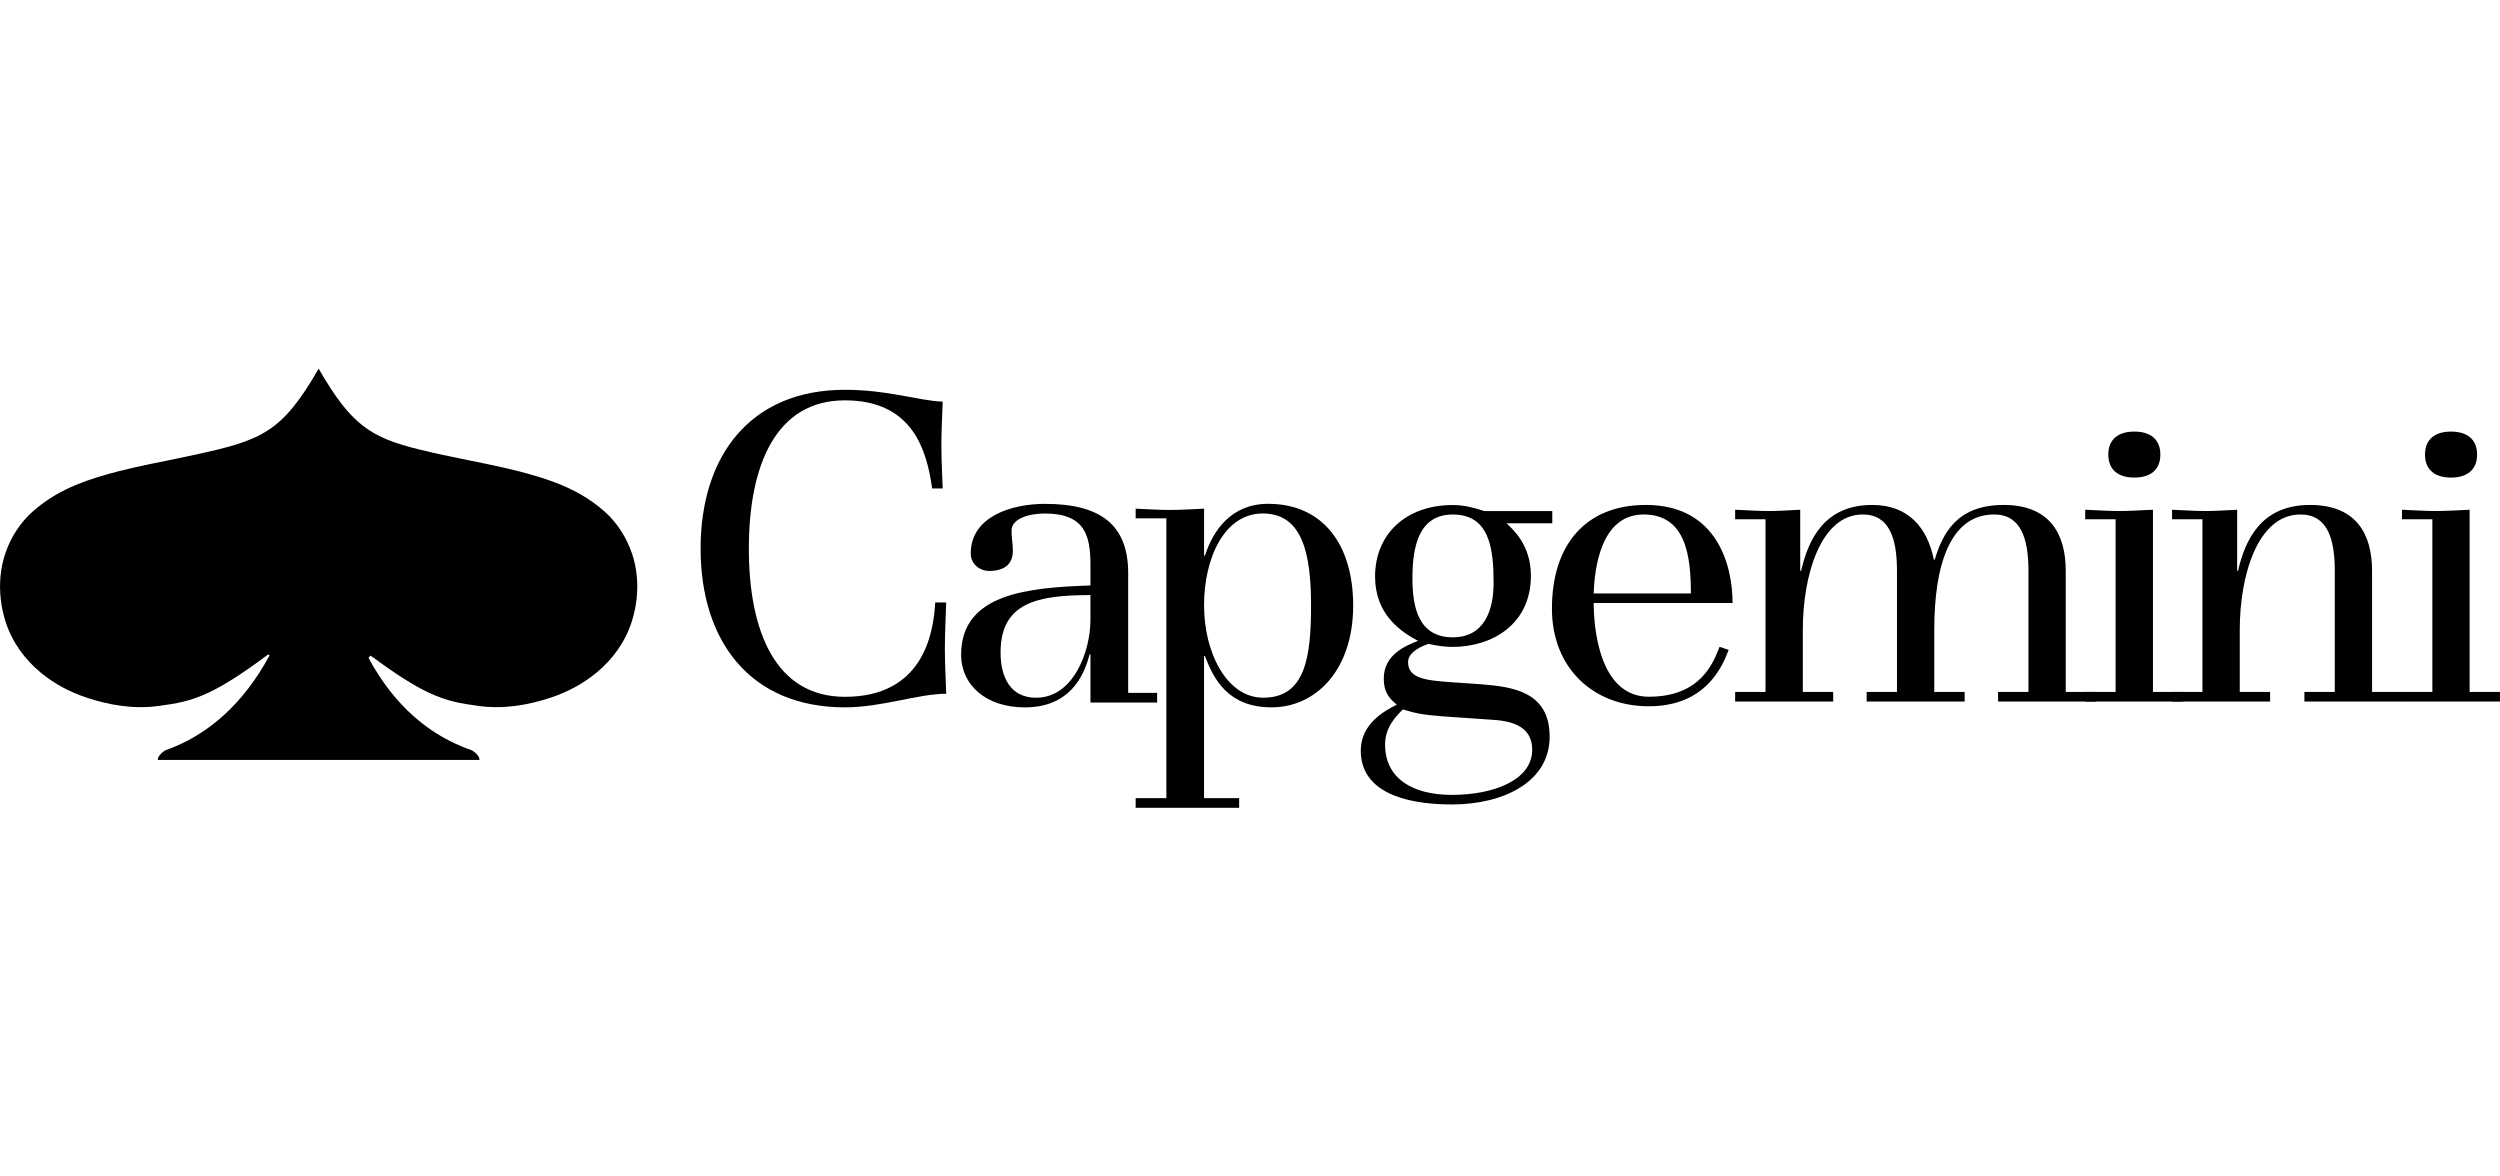
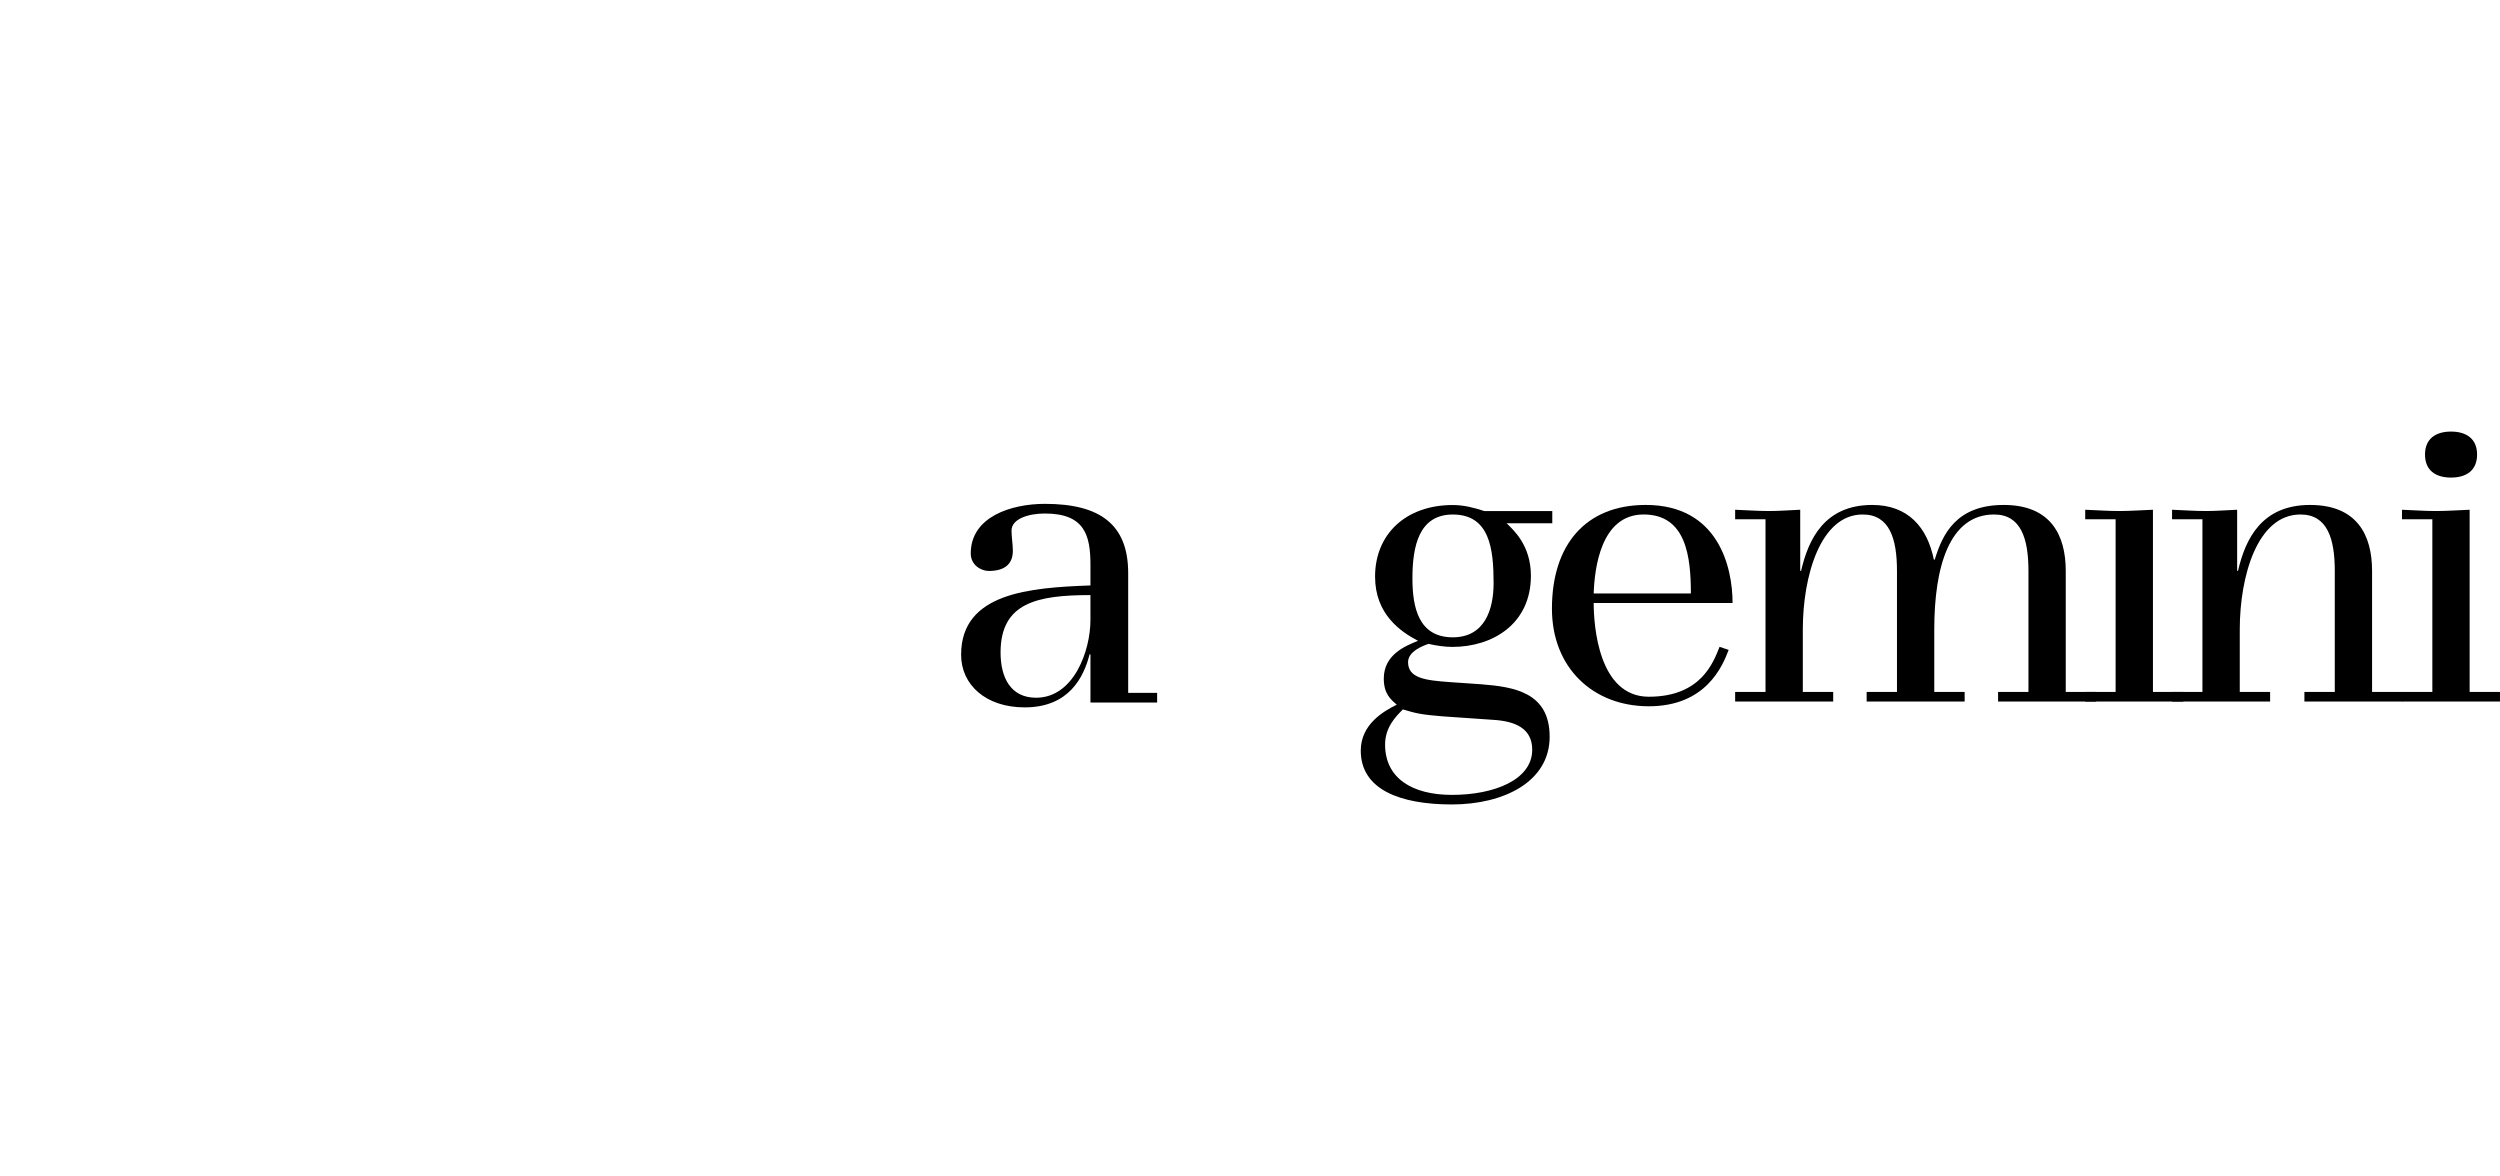
<svg xmlns="http://www.w3.org/2000/svg" viewBox="0 0 340 160" enable-background="new 0 0 340 160">
  <path d="m295.4 95.41v-1.303h4.13v-23.486h-4.13v-1.295c1.534.057 3.066.174 4.602.174 1.418 0 2.831-.117 4.25-.174v8.316h.116c1-4.307 3.188-8.969 9.799-8.969 6.372 0 8.435 4.071 8.435 8.969v16.464h4.133v1.303h-13.336v-1.303h4.131v-16.464c0-4.367-1-7.671-4.661-7.671-5.901 0-8.261 8.437-8.261 15.635v8.499h4.127v1.303h-13.335z" />
  <path d="m329.8 61.818c0-2.118 1.414-3.124 3.541-3.124 2.124 0 3.543 1.01 3.543 3.124 0 2.129-1.418 3.133-3.543 3.133-2.128 0-3.541-1-3.541-3.133" />
  <path d="m326.67 95.41v-1.303h4.13v-23.486h-4.13v-1.295c1.53.057 3.071.174 4.604.174 1.531 0 3.066-.117 4.597-.174v24.781h4.131v1.303h-13.332" />
  <path d="m283.59 95.41v-1.303h4.134v-23.486h-4.134v-1.295c1.535.057 3.073.174 4.603.174 1.536 0 3.071-.117 4.608-.174v24.781h4.128v1.303h-13.339" />
-   <path d="m286.73 61.818c0-2.118 1.416-3.124 3.543-3.124 2.123 0 3.536 1.01 3.536 3.124 0 2.129-1.413 3.133-3.536 3.133-2.128 0-3.543-1-3.543-3.133" />
  <path d="m235.98 95.41v-1.303h4.13v-23.486h-4.13v-1.295c1.532.057 3.066.174 4.604.174 1.411 0 2.832-.117 4.246-.174v8.316h.116c1-4.307 3.189-8.969 9.68-8.969 4.899 0 7.493 3.07 8.378 7.435h.122c1.058-3.483 2.949-7.435 9.377-7.435 6.376 0 8.439 4.071 8.439 8.969v16.464h4.132v1.303h-13.335v-1.303h4.131v-16.464c0-4.367-1.01-7.671-4.664-7.671-6.134 0-8.145 7.201-8.145 15.635v8.499h4.131v1.303h-13.328v-1.303h4.125v-16.463c0-4.367-1-7.671-4.663-7.671-5.782 0-8.143 8.437-8.143 15.635v8.499h4.132v1.303h-13.335z" />
  <path d="m216.74 80.71c.119-3.364.947-10.741 6.791-10.741 5.781 0 6.428 5.722 6.428 10.741h-13.219m17.12 7.258c-.828 2.067-2.486 6.787-9.621 6.787-6.846 0-7.497-9.678-7.497-12.749h18.887c0-4.896-1.951-13.335-11.802-13.335-8.143 0-12.763 5.366-12.763 14.11 0 8.02 5.563 13.272 13.175 13.272 7.789 0 10.03-5.483 10.858-7.668l-1.237-.415" />
  <path d="m192.09 78.65c0-4.367.89-8.676 5.489-8.676 5.02 0 5.551 4.664 5.551 9.324 0 3.657-1.245 7.377-5.551 7.377-4.658 0-5.489-4.074-5.489-8.02m5.079 14.11c-3.364-.241-5.672-.539-5.672-2.717 0-1.471 2.069-2.243 2.78-2.481 1.06.238 2.185.413 3.243.413 5.487 0 10.684-3.126 10.684-9.681 0-4.186-2.42-6.252-3.307-7.139h6.215v-1.651h-9.229c-1.417-.472-2.829-.826-4.306-.826-6.371 0-10.567 3.953-10.567 9.735 0 5.137 3.489 7.497 5.841 8.734-1.764.707-4.656 1.892-4.656 5.138 0 2.065.941 2.83 1.765 3.544-1.765.883-4.896 2.651-4.896 6.251 0 5.311 5.373 7.32 12.395 7.32 7.02 0 13.294-3.067 13.294-9.207 0-6.02-4.796-6.788-9.337-7.14l-4.247-.293m5.839 5.128c3.01.176 5.374 1.123 5.374 4.074 0 4.071-5.137 6.137-10.92 6.137-5.372 0-9.09-2.242-9.09-6.848 0-2.358 1.476-3.832 2.422-4.778 1.769.536 2.477.708 5.427.946l6.787.469" />
-   <path d="m163.75 82.36c0-6.446 2.745-12.528 7.993-12.528 5.427 0 6.559 5.549 6.559 12.528 0 7.155-.835 12.526-6.5 12.526-5.01 0-8.05-6.204-8.05-12.526m4.773 27.498v-1.313h-4.773v-19.328h.12c1.193 3.163 3.16 6.981 9.06 6.981 6.03 0 11.1-5.072 11.1-13.838 0-8.295-4.114-13.841-11.568-13.841-5.072 0-7.516 3.699-8.59 7.04h-.12v-6.379c-1.55.058-3.099.176-4.651.176-1.55 0-3.102-.118-4.653-.176v1.309h4.175v38.06h-4.175v1.313h14.08z" />
  <path d="m148.3 84.33c0 4.177-2.265 10.561-7.393 10.561-3.459 0-4.83-2.745-4.83-6.145 0-6.803 5.01-7.814 12.223-7.814v3.398m9.07 11.216v-1.312h-3.937v-16.285c0-6.621-3.815-9.425-11.331-9.425-4.533 0-10.08 1.73-10.08 6.74 0 1.61 1.431 2.387 2.444 2.387 2.267 0 3.281-1.014 3.281-2.745 0-.892-.179-1.848-.179-2.744 0-1.61 2.327-2.325 4.533-2.325 5.429 0 6.201 2.98 6.201 6.98v2.803c-8.289.298-17.591 1.014-17.591 9.427 0 4.115 3.397 7.157 8.646 7.157 6.083 0 8.05-4.178 8.827-7.218h.118v6.561h9.07" />
-   <path d="m128.68 81.942c-.059 2.089-.178 4.176-.178 6.264 0 2.027.119 4.054.181 6.146-3.817 0-8.767 1.848-13.779 1.848-12.883 0-19.623-9.01-19.623-21.593 0-12.587 6.74-21.594 19.623-21.594 5.906 0 10.02 1.491 13.302 1.611-.059 1.912-.179 3.877-.179 5.847 0 1.97.12 4.353.179 5.963h-1.433c-.716-5.067-2.564-11.987-11.869-11.987-9.423 0-13.06 8.885-13.06 20.16 0 11.274 3.637 20.16 13.06 20.16 10.559 0 12.05-8.471 12.287-12.83l1.489.003" />
-   <path d="m85.942 75.26c-.757-2.208-2.023-4.201-3.783-5.746-2.032-1.788-4.233-2.966-6.569-3.863-1.608-.617-3.283-1.1-5.01-1.552-2.271-.596-6.613-1.457-6.965-1.528-2.223-.442-4.45-.914-6.652-1.455-6.608-1.625-9.226-3.402-13.491-10.744-.044-.077-.091-.154-.136-.23-5.01 8.684-7.708 9.745-16.991 11.735-1.01.214-2.092.442-3.265.691 0 0-4.621.906-6.992 1.531-1.983.52-3.89 1.075-5.715 1.831-2.073.86-4.04 1.978-5.863 3.583-1.756 1.542-3.039 3.538-3.783 5.746-.682 2.01-.86 4.16-.622 6.24.114 1.025.332 2.029.638 2.999.896 2.837 2.622 5.176 4.802 6.982 1.795 1.485 3.901 2.613 6.115 3.359 3.221 1.086 6.59 1.629 9.91 1.171 2.399-.328 4.263-.615 6.795-1.813 2.01-.944 4.431-2.463 7.875-5.02 0 0 .071-.058.205-.151.013-.009.055-.016.11-.023.056.069.102.135.098.142-1.757 3.258-3.858 5.983-6.227 8.131-.773.696-1.577 1.34-2.407 1.921-1.714 1.197-3.544 2.137-5.471 2.82-.235.082-1.21.837-1.068 1.338.39 0 .59 0 .692 0-.007 0 .018 0 .094 0 .102 0 .302 0 .691 0 1.713 0 3.364 0 5.077 0 3.756 0 11.528 0 15.284 0 3.759 0 7.519 0 11.279 0 1.696 0 3.393 0 5.087 0 .616 0 1.232 0 1.849 0 1.218 0 2.438 0 3.655 0 .145-.501-.826-1.25-1.062-1.33-1.923-.669-3.745-1.573-5.447-2.729-.821-.557-1.618-1.178-2.386-1.851-2.349-2.076-4.424-4.721-6.179-7.972-.006-.015.179-.26.275-.295.028 0 .043 0 .043-.001 3.442 2.559 5.868 4.078 7.877 5.02 2.531 1.198 4.394 1.484 6.792 1.813 3.323.458 6.69-.085 9.915-1.171 2.212-.746 4.315-1.872 6.11-3.359 2.182-1.806 3.906-4.145 4.804-6.982.307-.97.524-1.974.64-2.999.236-2.079.056-4.224-.624-6.239" />
</svg>